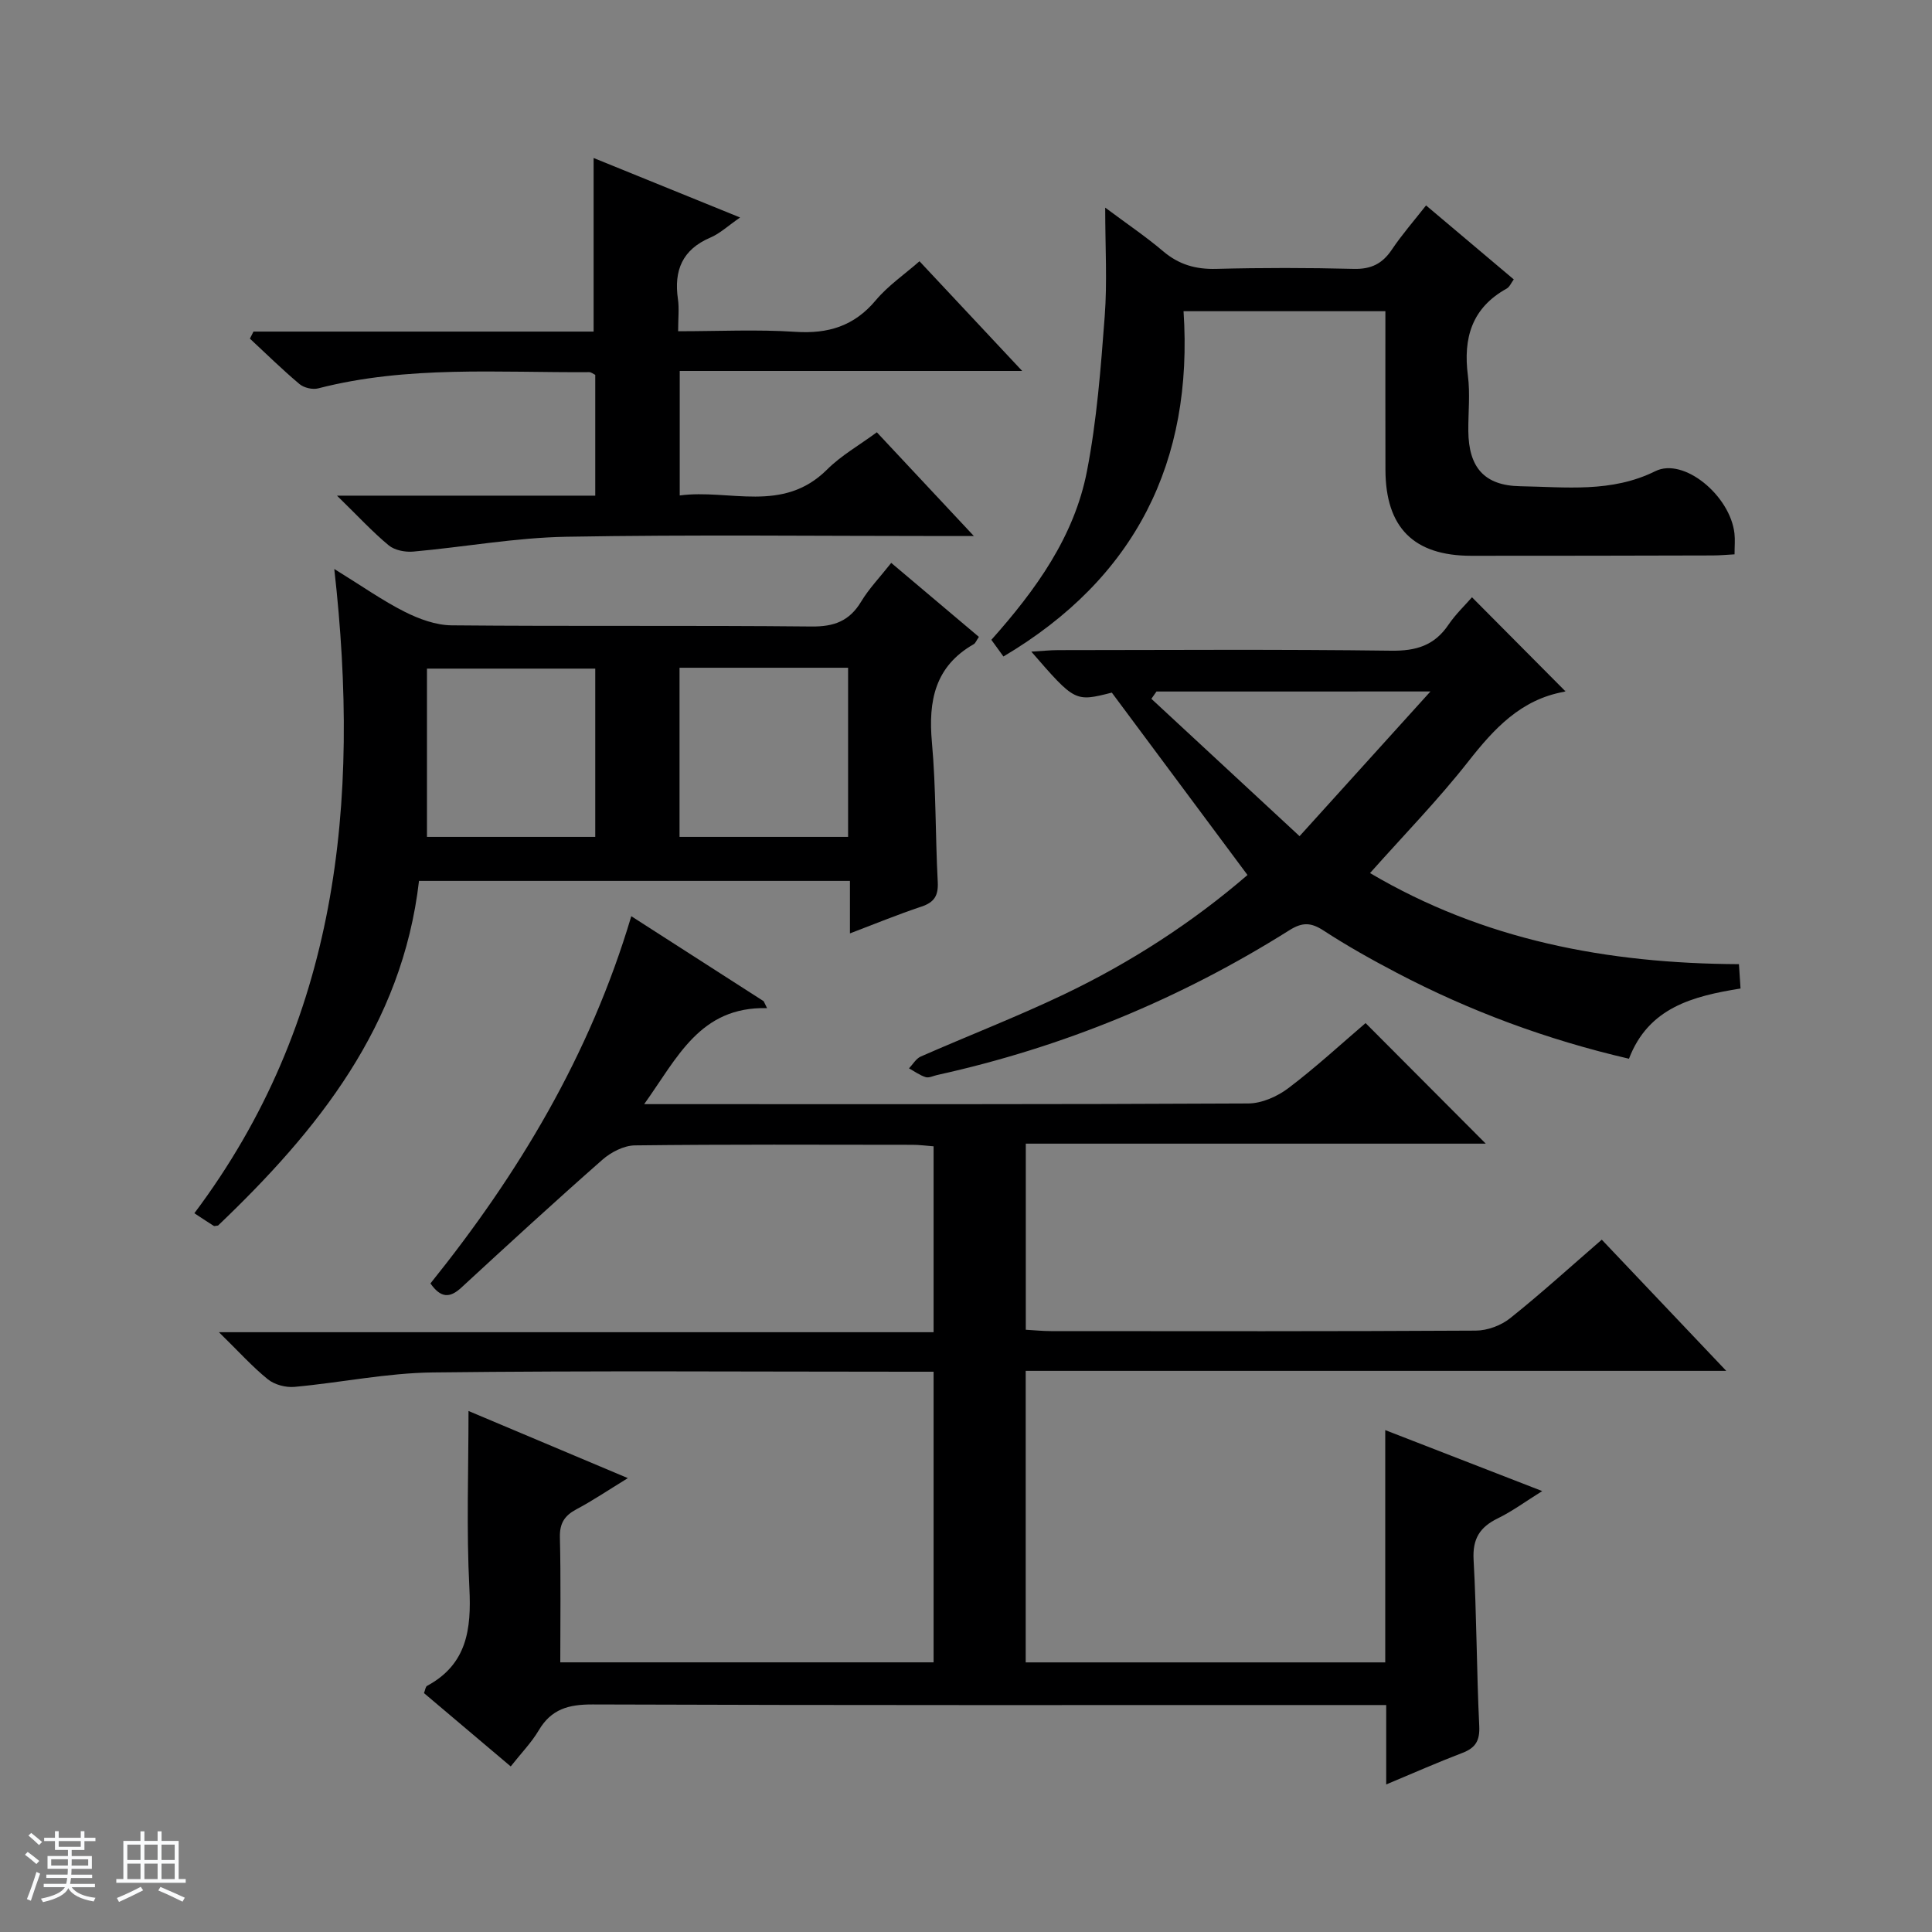
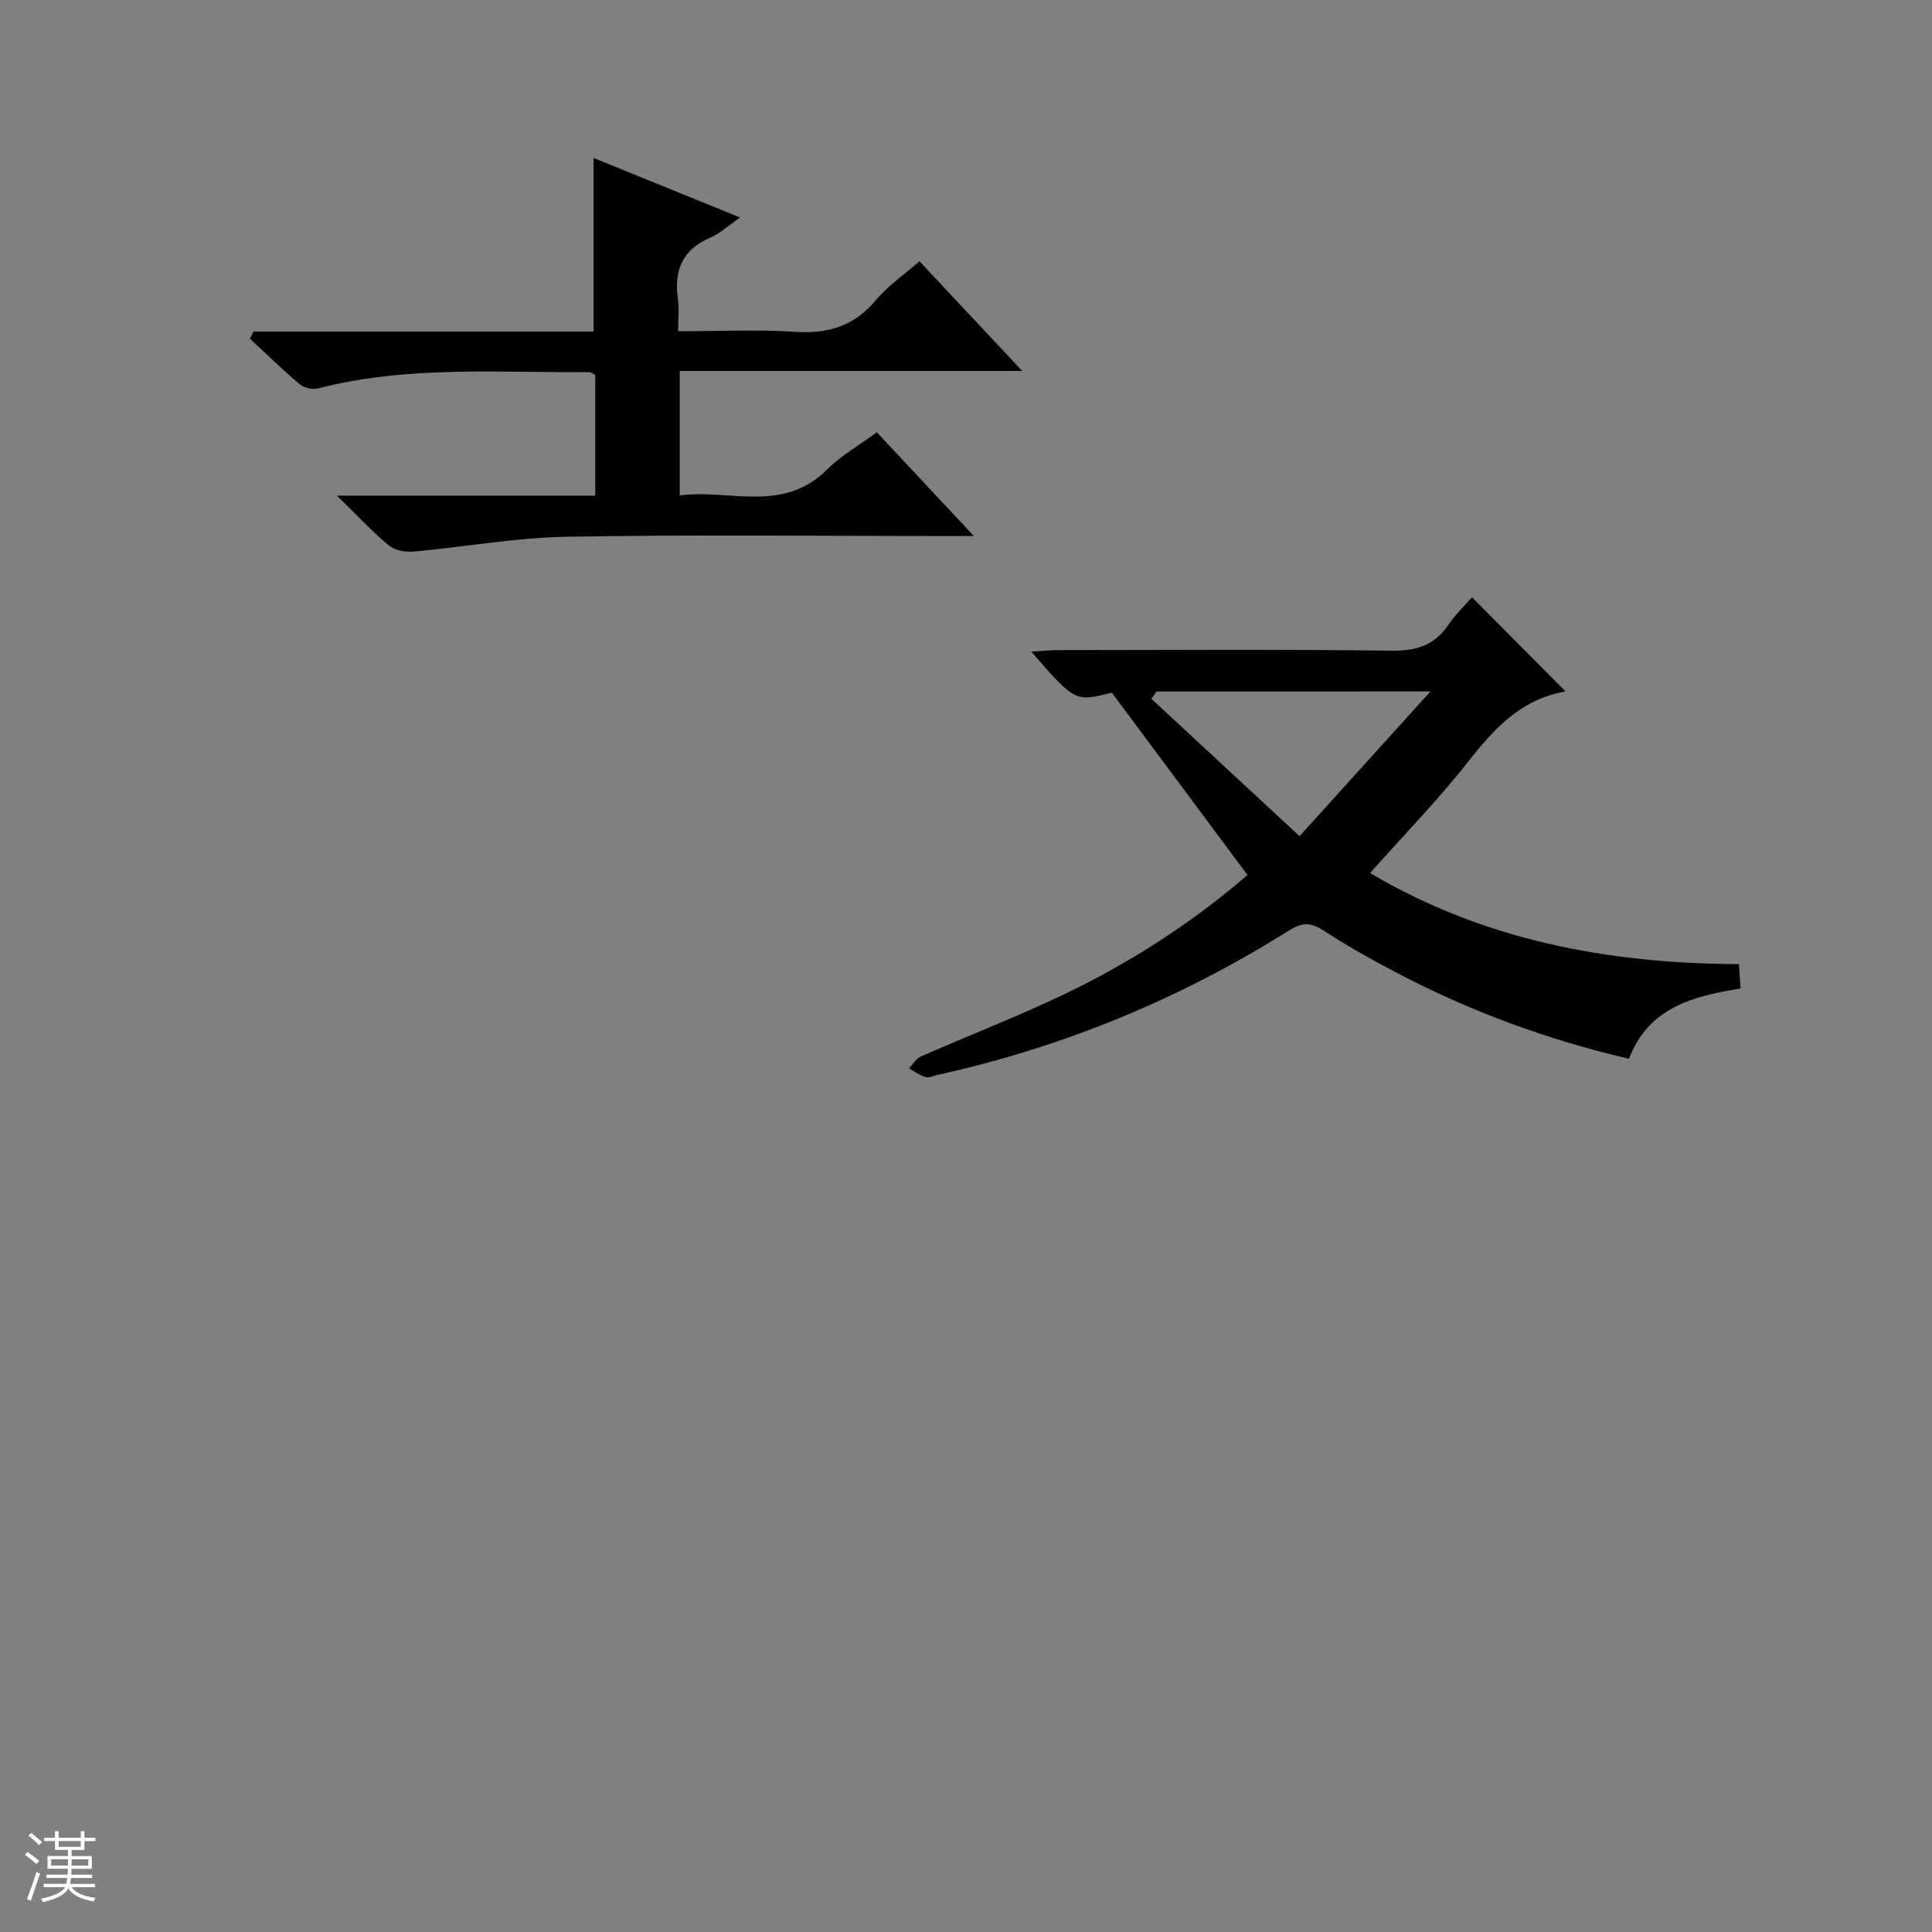
<svg xmlns="http://www.w3.org/2000/svg" enable-background="new 0 0 400 400" viewBox="0 0 400 400">
  <rect x="0" y="0" width="400" height="400" fill="#808080" stroke="none" />
  <path d="m5.17 384 .56-.58c.85.61 1.65 1.24 2.4 1.87l-.59.64c-.84-.73-1.63-1.38-2.37-1.93m1.22 9.53-.82-.34c.71-1.76 1.37-3.64 1.98-5.63.24.13.5.25.76.36-.6 1.67-1.24 3.54-1.92 5.61m-.5-13.5.57-.54c.56.44 1.31 1.06 2.26 1.87l-.64.64c-.68-.66-1.41-1.32-2.19-1.97m3.25.46h2.24v-1.36h.77v1.36h4.57v-1.36h.76v1.36h2.28v.69h-2.28v1.84h-2.64v1.26h4.18v2.64h-4.21c0 .45-.02.86-.05 1.21h4.32v.69h-4.38c-.04.34-.1.75-.19 1.22h5.15v.69h-4.82c.87 1.19 2.51 1.92 4.93 2.19-.17.31-.3.57-.37.76-2.77-.49-4.52-1.41-5.26-2.76-.56 1.26-2.3 2.23-5.24 2.9-.12-.24-.26-.48-.43-.72 2.73-.55 4.38-1.34 4.96-2.38h-4.38v-.69h4.65c.1-.38.17-.79.21-1.22h-4.32v-.69h4.4c.03-.34.05-.75.05-1.21h-4.2v-2.64h4.23v-1.26h-2.69v-1.84h-2.24zm1.46 4.46v1.29h3.45c.01-.4.02-.57.01-.53v-.32-.45h-3.46zm1.55-2.59h4.57v-1.19h-4.57zm6.11 2.59h-3.42v.77c-.01.19-.01.37-.02.53h3.44z" fill="#fafbfc" />
-   <path d="m32.63 379.16h.82v1.98h3.54v7.89h1.46v.78h-14.37v-.78h1.46v-7.89h3.54v-1.98h.82v1.98h2.73zm-3.49 11.48.5.73c-1.61.82-3.28 1.63-5 2.41-.13-.27-.28-.55-.44-.82 1.75-.72 3.4-1.49 4.94-2.32m-2.78-5.55h2.73v-3.18h-2.73zm0 3.95h2.73v-3.2h-2.73zm3.54-3.95h2.73v-3.18h-2.73zm0 3.95h2.73v-3.2h-2.73zm7.89 4.68c-1.84-.92-3.51-1.7-5.02-2.32l.45-.73c1.89.8 3.57 1.55 5.04 2.23zm-1.62-11.81h-2.73v3.18h2.73zm-2.73 7.13h2.73v-3.2h-2.73v3.19z" fill="#fafbfc" />
  <g fill="#000001">
-     <path d="m193.29 344.17c0-20.22 0-39.99 0-60.17-1.93 0-3.57 0-5.2 0-32.83 0-65.66-.24-98.48.15-9.56.11-19.09 2.12-28.66 2.99-1.8.16-4.1-.45-5.48-1.56-3.22-2.6-6.01-5.72-10.14-9.76h147.96c0-13.28 0-25.7 0-38.49-1.52-.11-2.95-.31-4.37-.31-19.16-.02-38.33-.11-57.49.12-2.27.03-4.94 1.41-6.71 2.97-9.87 8.68-19.55 17.57-29.21 26.48-2.37 2.19-4.24 2.19-6.39-.87 18.11-22.54 32.98-47.11 41.58-76.03 9.42 6.05 18.42 11.82 27.41 17.6.23.48.47.95.7 1.43-13.91-.33-18.53 10.24-25.44 19.88h5.58c39.83 0 79.65.07 119.48-.14 2.82-.01 6.05-1.45 8.35-3.2 5.69-4.31 10.96-9.18 15.95-13.44 8.42 8.45 16.71 16.77 24.88 24.96-31.02 0-62.98 0-95.23 0v38.53c1.69.09 3.44.28 5.19.28 29.33.02 58.66.07 87.98-.1 2.4-.01 5.22-1.06 7.1-2.56 6.37-5.08 12.41-10.58 18.98-16.27 8.42 8.87 16.73 17.63 25.77 27.16-48.81 0-96.78 0-145.04 0v60.36h74.44c0-15.93 0-31.55 0-48.09 10.9 4.23 21.17 8.22 32.5 12.62-3.51 2.19-6.22 4.2-9.2 5.65-3.71 1.81-5.25 4.22-5.01 8.56.64 11.46.62 22.95 1.17 34.41.15 3.05-.75 4.54-3.49 5.59-5.08 1.94-10.06 4.14-15.77 6.53 0-5.66 0-10.72 0-16.44-2.47 0-4.4 0-6.33 0-52.66 0-105.32.07-157.97-.12-4.98-.02-8.56.95-11.16 5.36-1.5 2.54-3.63 4.71-5.8 7.47-6.12-5.17-12.03-10.17-17.96-15.18.26-.64.31-1.32.64-1.5 8.27-4.46 9.19-11.72 8.76-20.24-.63-12.1-.18-24.24-.18-36.67 10.36 4.37 21.26 8.96 32.99 13.9-4.13 2.53-7.27 4.66-10.61 6.43-2.48 1.31-3.53 2.9-3.46 5.83.21 8.48.08 16.98.08 25.88z" />
-     <path d="m69.21 117.8c5.86 3.62 10.04 6.58 14.57 8.86 2.98 1.5 6.46 2.78 9.73 2.81 24.83.23 49.66-.01 74.49.24 4.69.05 7.86-1.12 10.29-5.15 1.61-2.68 3.84-4.99 6.23-8.02 6.11 5.16 12.11 10.22 18.15 15.32-.52.75-.7 1.3-1.07 1.51-8.03 4.59-9.43 11.72-8.66 20.29.87 9.59.7 19.28 1.21 28.91.15 2.81-.67 4.23-3.37 5.13-4.84 1.61-9.57 3.56-14.81 5.55 0-3.91 0-7.21 0-10.87-29.85 0-59.41 0-89.22 0-3.46 29.98-21.02 51.71-41.6 71.35-.57.07-.77.15-.87.09-1.11-.7-2.21-1.43-4.04-2.63 29.68-39.54 34.45-84.72 28.97-133.39zm54.03 55.47c0-11.87 0-23.42 0-34.84-11.9 0-23.46 0-34.84 0v34.84zm17.45 0h34.9c0-11.86 0-23.41 0-35.02-11.77 0-23.2 0-34.9 0z" />
    <path d="m258.28 181.16c-9.55-12.84-18.74-25.19-28.09-37.76-7.62 1.93-7.62 1.93-16.67-8.49 2.26-.13 3.93-.31 5.59-.31 22.98-.02 45.97-.18 68.94.12 5.15.07 8.94-1.08 11.84-5.38 1.48-2.18 3.44-4.04 4.87-5.68 6.42 6.46 12.79 12.88 19.28 19.4.39-.33.11.11-.24.17-8.94 1.62-14.46 7.62-19.8 14.42-6.24 7.95-13.34 15.23-20.35 23.11 23.49 13.87 49.08 18.73 76.38 18.86.11 1.74.21 3.27.33 5.04-9.92 1.59-19.06 3.96-23.1 14.54-17.01-3.95-32.95-9.86-48.13-17.82-5.15-2.7-10.24-5.55-15.1-8.72-2.6-1.69-4.37-1.77-7.09-.06-22.54 14.19-46.84 24.22-72.88 29.96-.81.18-1.72.66-2.41.45-1.22-.38-2.31-1.19-3.45-1.82.8-.83 1.45-2.01 2.42-2.44 9.88-4.34 19.96-8.24 29.68-12.88 13.85-6.62 26.66-14.94 37.98-24.71zm-18.84-37.99c-.35.5-.7 1.01-1.06 1.51 10.02 9.28 20.03 18.57 30.68 28.44 9.3-10.28 17.76-19.63 27.1-29.96-20.19.01-38.45.01-56.72.01z" />
    <path d="m52.48 68.65h70.42c0-12.12 0-23.8 0-35.94 9.66 3.92 19.55 7.94 30.33 12.32-2.51 1.73-4.18 3.32-6.16 4.16-5.8 2.48-7.58 6.8-6.71 12.75.28 1.92.04 3.92.04 6.64 8.4 0 16.36-.4 24.25.12 6.81.45 12.19-1.18 16.67-6.53 2.52-3.01 5.89-5.31 9.05-8.08 6.96 7.44 13.74 14.68 21.26 22.71-24.2 0-47.38 0-70.9 0v25.78c10.29-1.38 21.32 3.79 30.51-5.37 2.9-2.9 6.61-4.99 10.3-7.71 6.47 6.91 12.8 13.69 20.09 21.48-2.66 0-4.32 0-5.98 0-26.15 0-52.3-.31-78.44.15-10.56.19-21.08 2.13-31.64 3.07-1.67.15-3.86-.27-5.09-1.29-3.39-2.81-6.4-6.09-10.71-10.29h53.47c0-8.72 0-16.8 0-25.01-.41-.19-.84-.57-1.26-.56-18.76.13-37.61-1.41-56.11 3.36-1.16.3-2.95-.12-3.87-.9-3.55-2.98-6.86-6.24-10.26-9.4.25-.47.5-.96.74-1.46z" />
-     <path d="m207.75 135.92c-.72-.99-1.56-2.14-2.5-3.45 9.21-10.34 17.16-21.35 19.79-34.91 2.05-10.55 2.87-21.36 3.68-32.1.54-7.09.1-14.25.1-22.47 4.47 3.33 8.41 5.99 12.02 9.05 3.25 2.75 6.72 3.74 10.96 3.63 9.49-.25 18.99-.24 28.48 0 3.58.09 5.92-1.06 7.88-3.98 2.11-3.14 4.62-6.01 7.09-9.16 6.22 5.25 12.06 10.17 18.16 15.32-.54.72-.86 1.56-1.47 1.9-7.22 4-9.03 10.24-8.03 18.01.49 3.77.06 7.65.09 11.48.07 7.47 3.24 11.31 10.78 11.43 9.38.15 18.85 1.39 27.94-3.12 5.89-2.92 15.5 5.07 16.38 12.89.15 1.31.02 2.64.02 4.33-1.65.09-3.11.23-4.56.23-16.66.04-33.32.08-49.97.07-11.91-.01-17.71-5.85-17.75-17.79-.03-10.81-.01-21.63-.01-32.85-13.79 0-27.32 0-41.79 0 2.06 31.12-9.92 55.27-37.29 71.49z" />
+     <path d="m207.75 135.92z" />
  </g>
</svg>